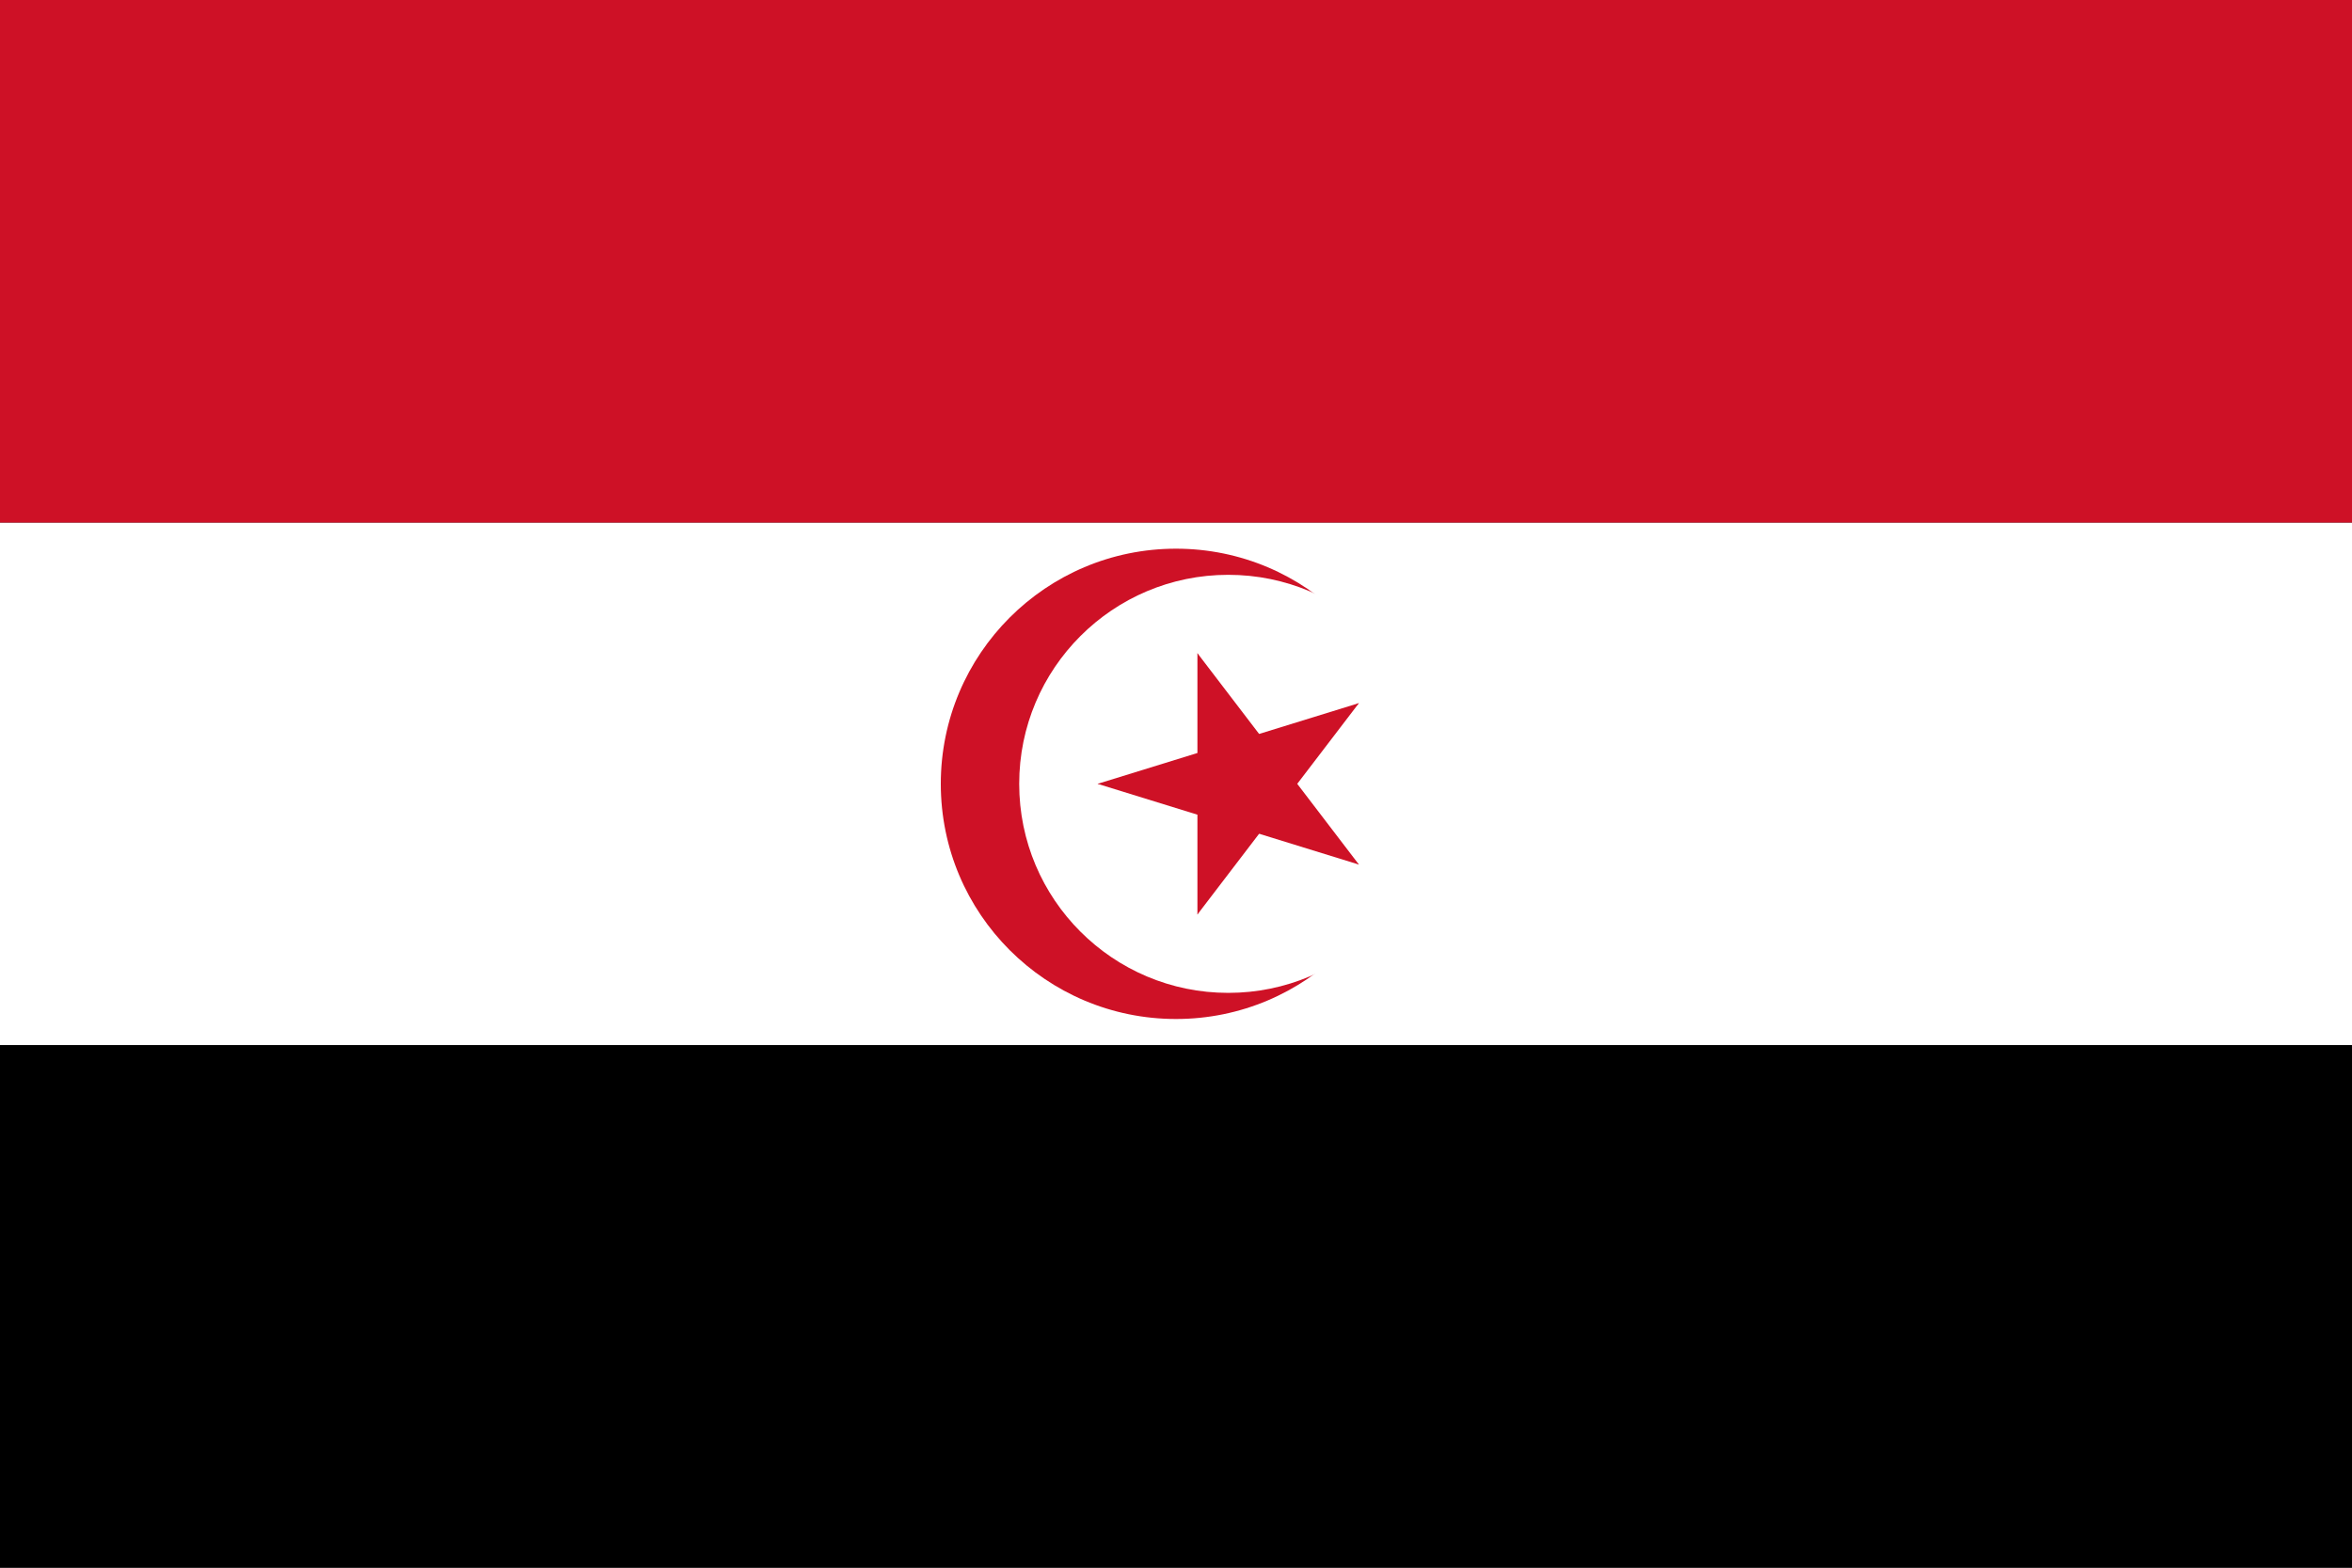
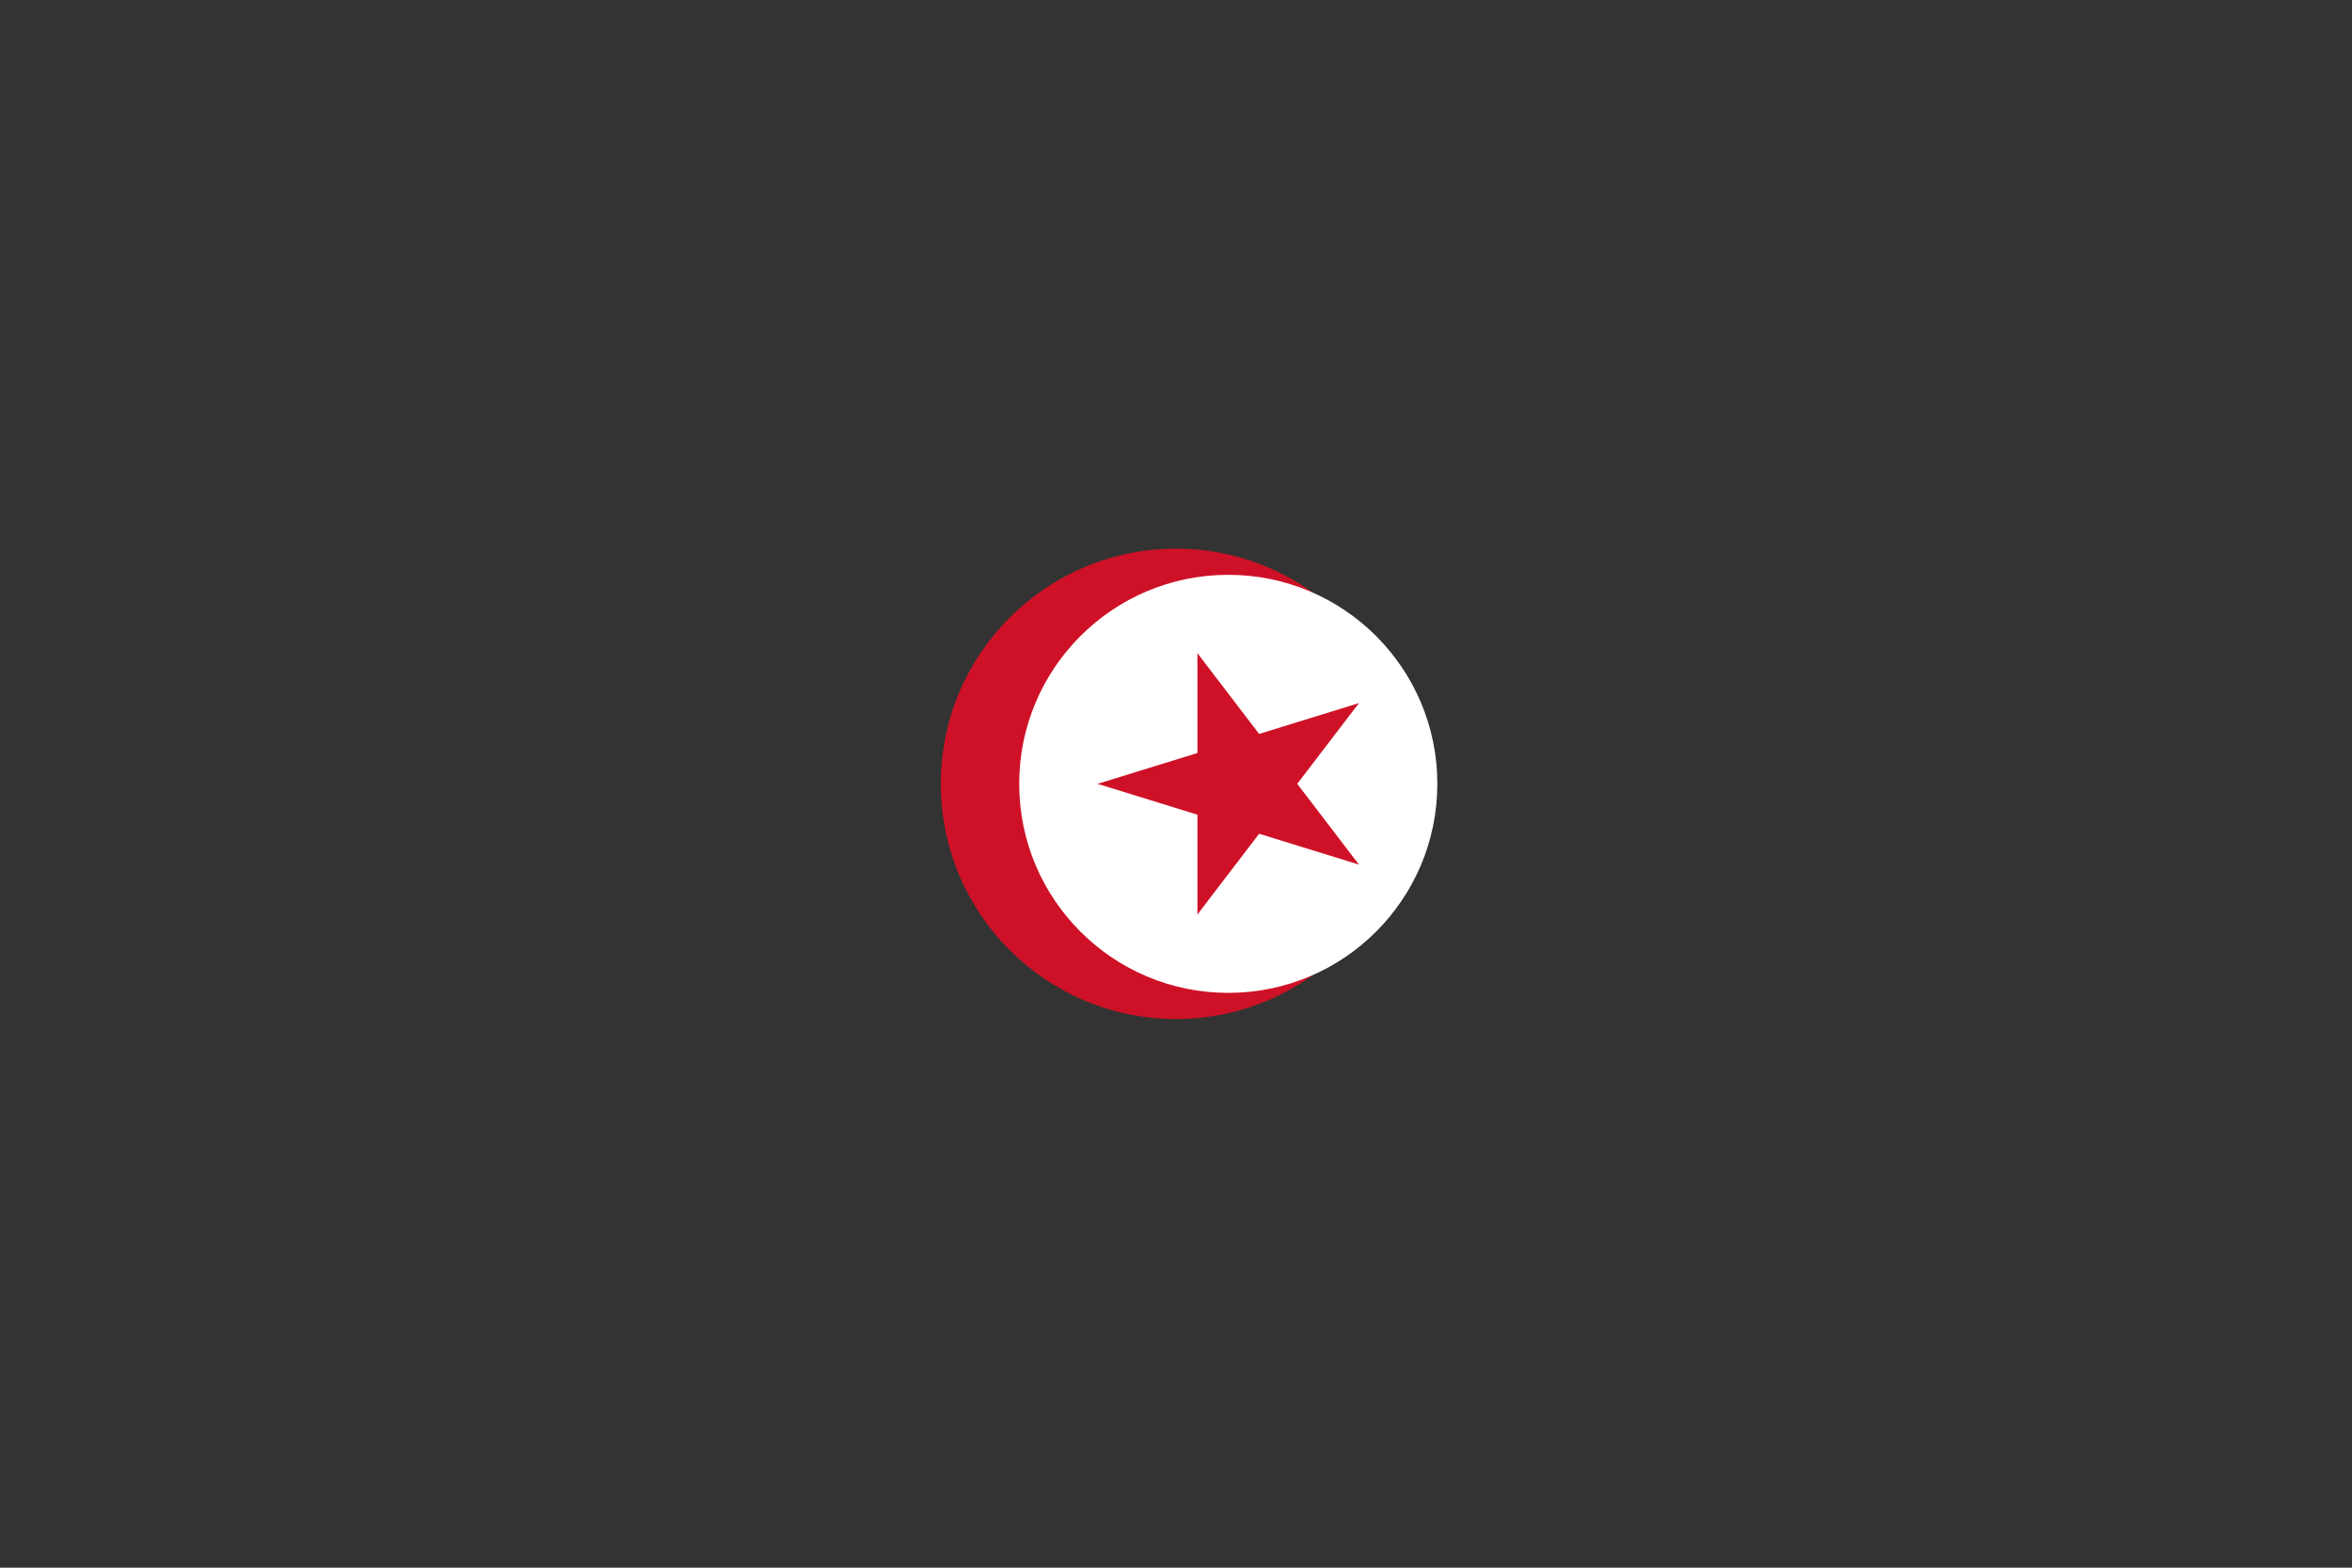
<svg xmlns="http://www.w3.org/2000/svg" xmlns:xlink="http://www.w3.org/1999/xlink" version="1.0" width="900" height="600">
  <rect width="100%" height="100%" fill="#333333" stroke="none" />
-   <path style="fill:#fff" d="M0 200h900v200H0z" />
-   <path style="fill:#ce1126" d="M0 0h900v200H0z" />
-   <path style="fill:#000" d="M0 400h900v200H0z" />
+   <path style="fill:#ce1126" d="M0 0h900H0z" />
  <circle r="1.8" transform="matrix(50 0 0 50 450 300)" style="fill:#ce1126;fill-opacity:1" />
  <circle cx=".4" r="1.63" transform="matrix(49.08 0 0 49.08 450.368 300)" style="fill:#fff" />
  <g transform="matrix(55.279 0 0 52.573 475.279 300)" style="fill:#ce1126;fill-opacity:1">
    <g id="b" style="fill:#ce1126;fill-opacity:1">
      <path id="a" d="M-1 0h1v-.5" transform="rotate(18 -1 0)" style="fill:#ce1126;fill-opacity:1" />
      <use xlink:href="#a" transform="scale(1 -1)" width="18" height="12" style="fill:#ce1126;fill-opacity:1" />
    </g>
    <use xlink:href="#b" transform="rotate(72)" width="18" height="12" style="fill:#ce1126;fill-opacity:1" />
    <use xlink:href="#b" transform="rotate(144)" width="18" height="12" style="fill:#ce1126;fill-opacity:1" />
    <use xlink:href="#b" transform="rotate(-144)" width="18" height="12" style="fill:#ce1126;fill-opacity:1" />
    <use xlink:href="#b" transform="rotate(-72)" width="18" height="12" style="fill:#ce1126;fill-opacity:1" />
  </g>
</svg>